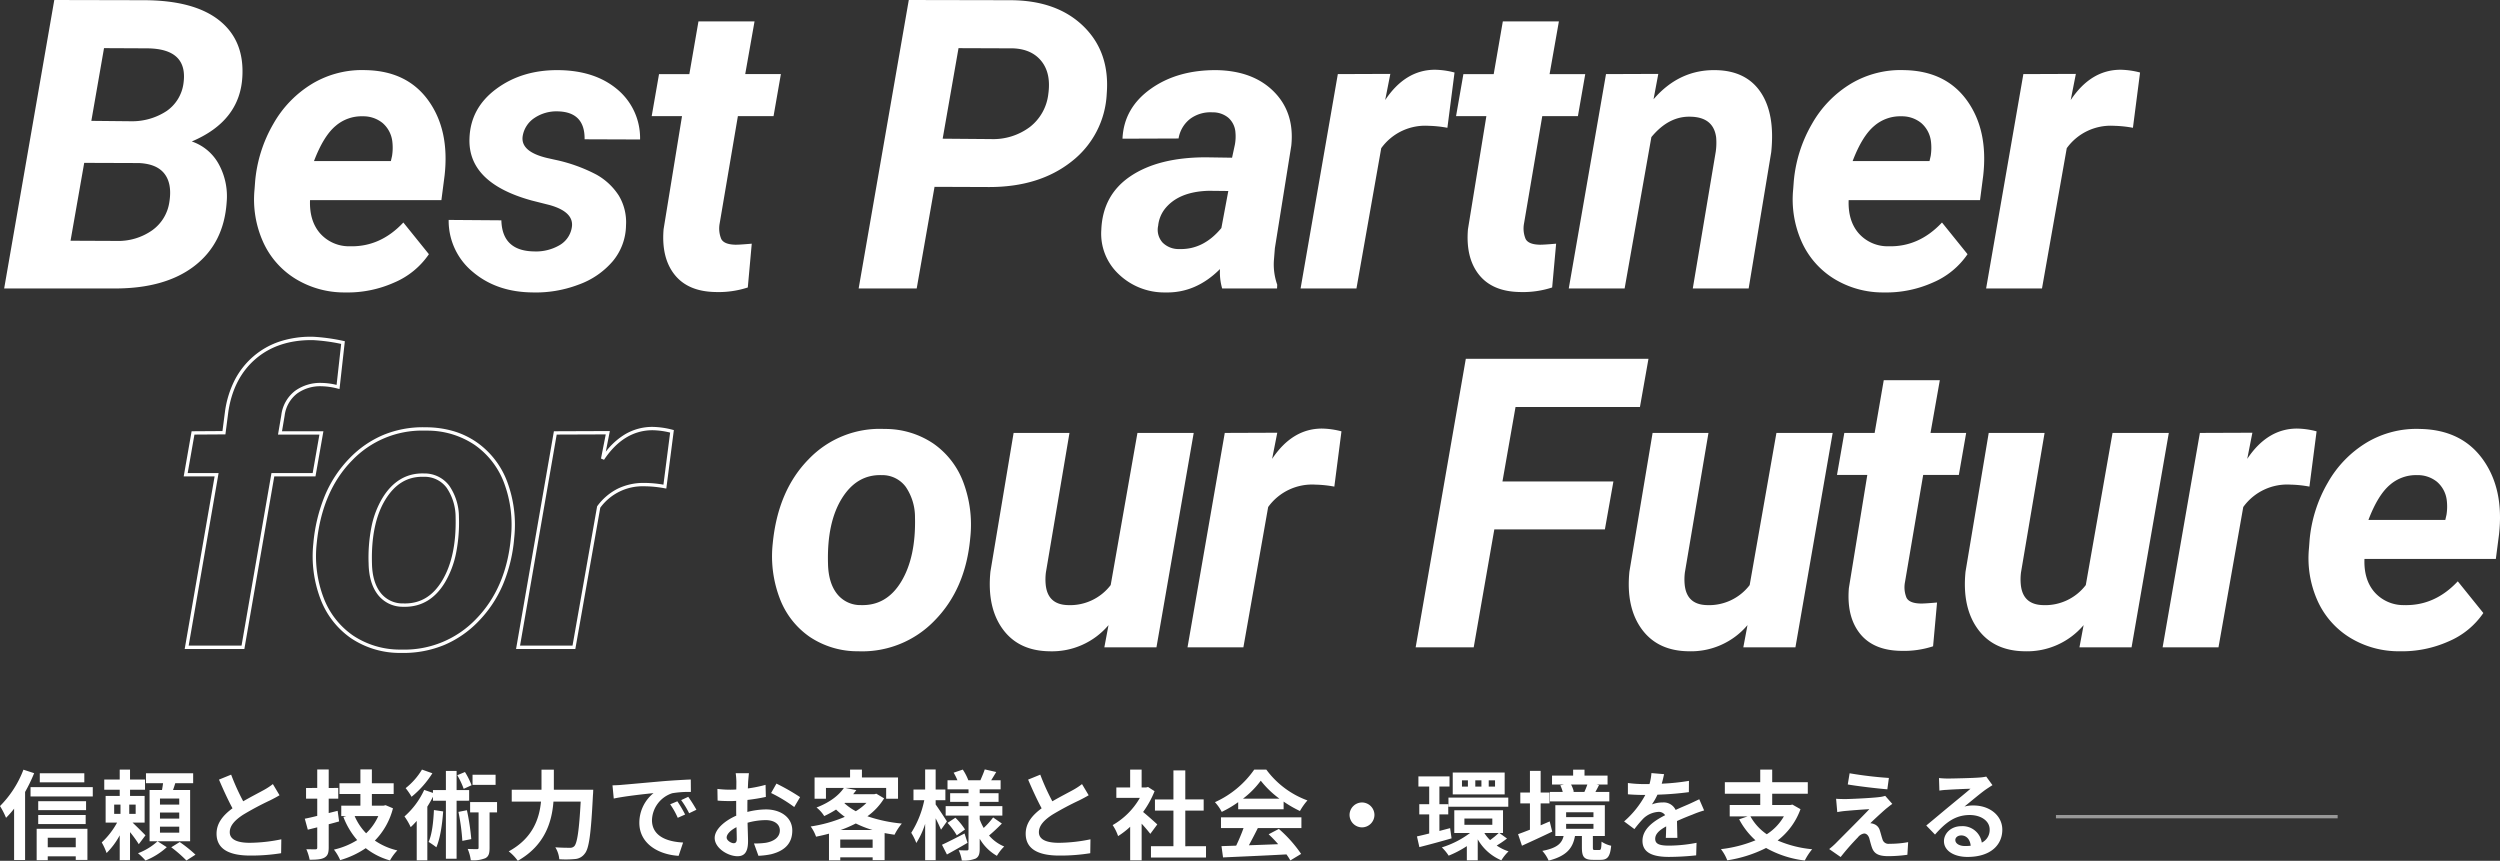
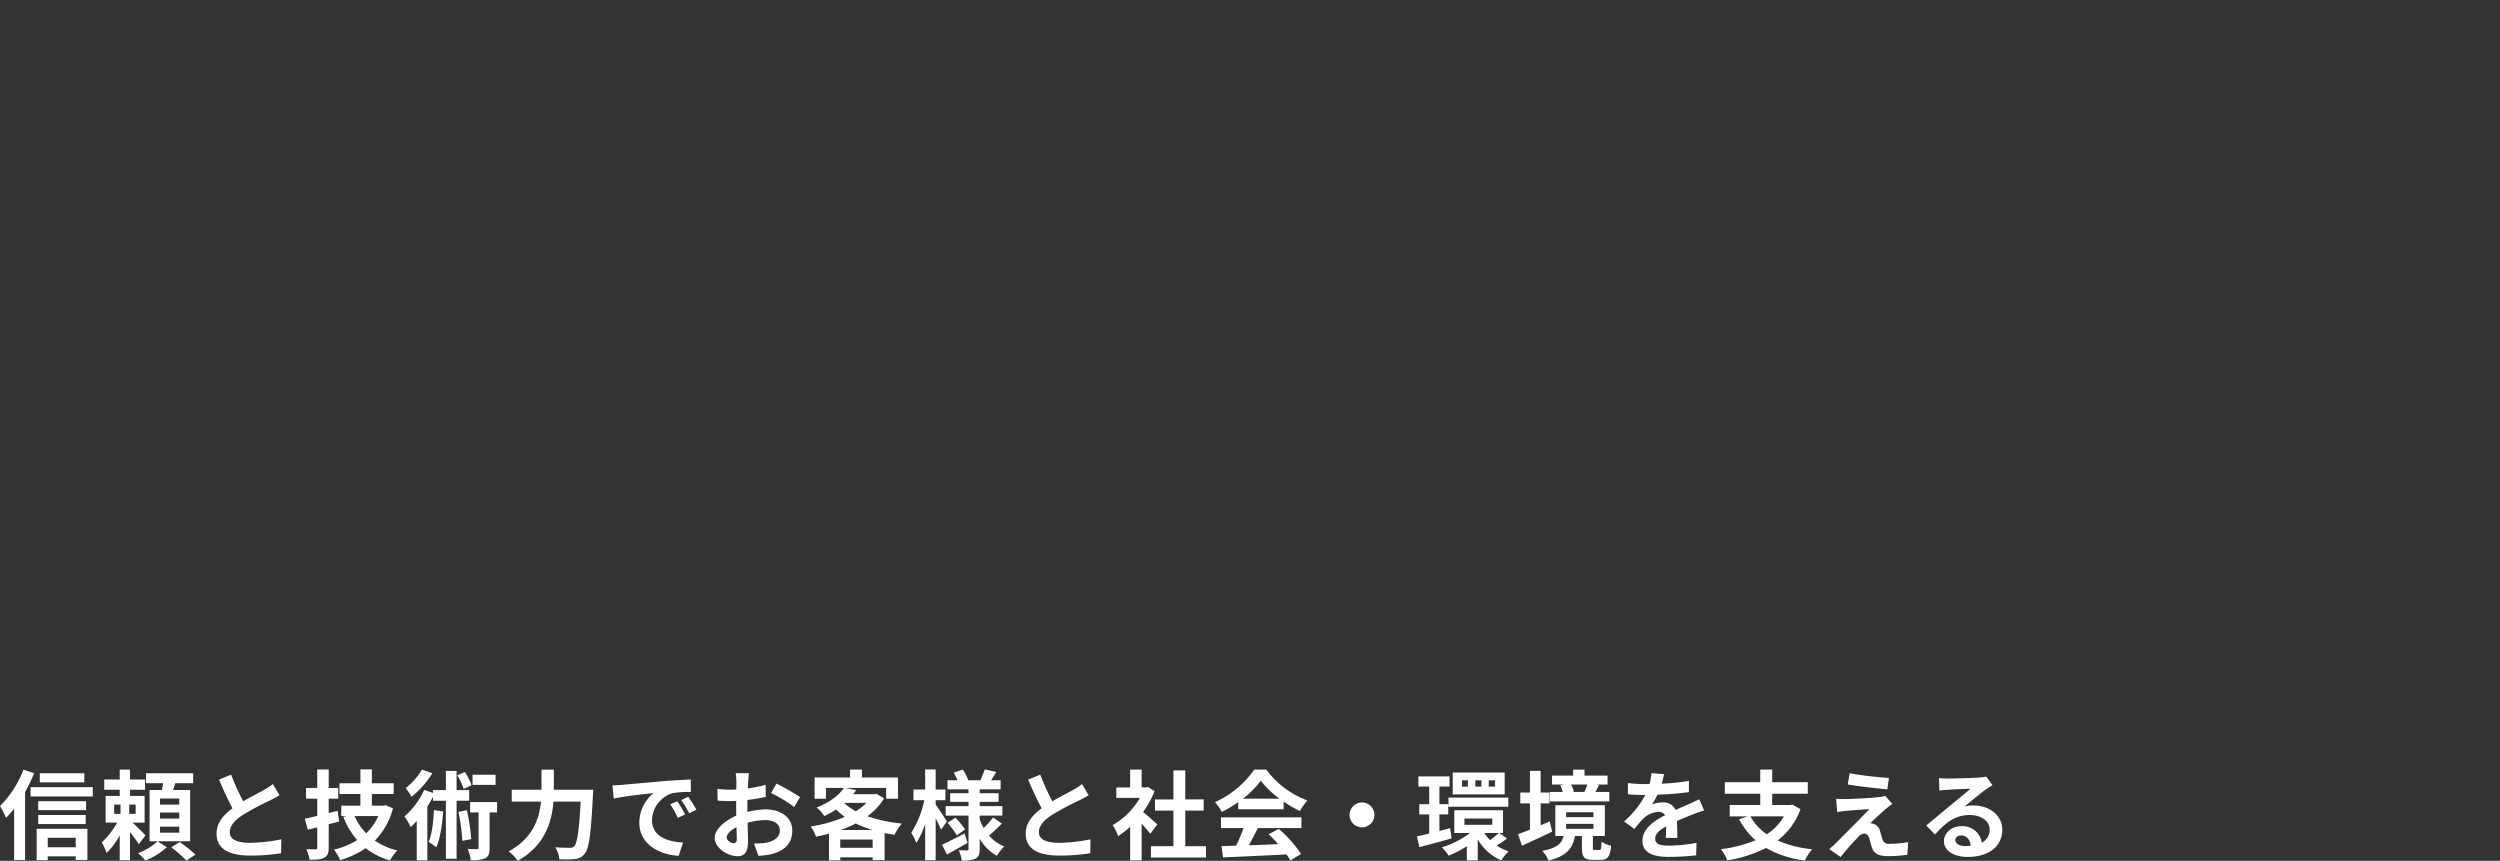
<svg xmlns="http://www.w3.org/2000/svg" width="745.494" height="256.691" viewBox="0 0 745.494 256.691">
  <rect x="0" y="0" width="745.494" height="256.691" fill="#333333" stroke="none" />
  <g id="グループ_6377" data-name="グループ 6377" transform="translate(18190 21424.023)">
-     <path id="パス_17370" data-name="パス 17370" d="M1.241,0,16.188-86.023l26.823.059q14.948.059,22.451,6.085t6.794,16.957Q71.43-49.865,57.191-43.839a14.451,14.451,0,0,1,7.976,6.647A19.891,19.891,0,0,1,67.59-25.7Q66.763-13.53,58.048-6.765T34.268,0ZM25.11-37.458,21.033-14.239l13.648.059a17.6,17.6,0,0,0,10.694-3.161,12.541,12.541,0,0,0,5.14-8.537q.827-5.317-1.448-8.3T41.417-37.4Zm2.127-12.525,11.757.118a18.72,18.72,0,0,0,10.723-3.072A11.91,11.91,0,0,0,54.71-61.15q1.477-10.4-10.93-10.458l-12.762-.059ZM102.906,1.182A27.81,27.81,0,0,1,88.047-2.925a24.894,24.894,0,0,1-9.66-11.107A30.957,30.957,0,0,1,75.906-29.6l.177-2.363A41.328,41.328,0,0,1,81.519-49.1a32.831,32.831,0,0,1,11.7-12.023,28.943,28.943,0,0,1,15.834-3.988q12.348.236,18.7,9.083t4.815,22.4l-.945,7.278H92.449q-.236,6.2,3.013,9.926a11.5,11.5,0,0,0,8.862,3.84q9.1.236,15.952-7.09l7.622,9.453a23.709,23.709,0,0,1-10.4,8.478A34,34,0,0,1,102.906,1.182Zm5.317-52.524a11.838,11.838,0,0,0-8.183,2.9q-3.574,3.013-6.41,10.458h22.924l.354-1.536a15.66,15.66,0,0,0,.059-4.49,8.576,8.576,0,0,0-2.9-5.347A9.076,9.076,0,0,0,108.224-51.342ZM170.481-18.02q.945-4.727-6.558-6.854l-5.376-1.359Q139.463-31.491,140-44.784q.3-9.04,8.006-14.741t18.581-5.583q10.812.118,17.488,5.731a18.88,18.88,0,0,1,6.794,14.948l-16.543-.059q.118-8.212-8.153-8.331a11.733,11.733,0,0,0-6.765,1.95,8.027,8.027,0,0,0-3.515,5.258q-.886,4.727,7.149,6.676l2.363.532a47.531,47.531,0,0,1,12.466,4.461,18.815,18.815,0,0,1,6.647,6.233,15.427,15.427,0,0,1,2.156,8.921,17.026,17.026,0,0,1-3.929,10.635,24.049,24.049,0,0,1-10.28,7.031,35.813,35.813,0,0,1-13.737,2.3Q148.089,1.063,141-4.933a19.714,19.714,0,0,1-7.208-15.509l15.716.118q.236,9.158,9.808,9.276a13.953,13.953,0,0,0,7.592-1.891A7.468,7.468,0,0,0,170.481-18.02ZM225-79.643l-2.777,15.716h10.635L230.671-51.4H220.037L214.6-19.379a8.142,8.142,0,0,0,.473,4.608q.827,1.6,4.018,1.713.945.059,5.081-.3L222.991-.3a28.023,28.023,0,0,1-9.571,1.359q-8.212-.118-12.23-5.14t-3.309-13.589L203.375-51.4h-9.04l2.186-12.525h9.04l2.718-15.716Zm53.676,49.333L273.358,0H256.047L271-86.023l30.132.059q13.943,0,21.919,7.74t6.972,20.206a27.163,27.163,0,0,1-10.546,20.206q-9.6,7.563-24.49,7.563ZM281.1-44.666l14.416.118a18.227,18.227,0,0,0,11.58-3.6,14.5,14.5,0,0,0,5.495-9.749q.886-6.145-1.979-9.808t-8.478-3.9l-16.307-.059ZM364.448,0a17.247,17.247,0,0,1-.65-5.79q-7.208,7.208-16.307,6.972a19.619,19.619,0,0,1-13.914-5.465,16.534,16.534,0,0,1-5.17-13.2q.414-10.458,8.774-16.041T359.6-39.112l7.8.118.827-3.84a13.338,13.338,0,0,0,.177-3.722,6.4,6.4,0,0,0-2.1-4.343,7.225,7.225,0,0,0-4.756-1.625,10.175,10.175,0,0,0-6.617,1.92,9.307,9.307,0,0,0-3.486,5.879l-16.72.059q.414-9.158,8.419-14.859t19.763-5.583q10.871.236,17.016,6.469t5.14,16.041l-4.9,30.6-.3,3.781a18.241,18.241,0,0,0,1,7.09L380.814,0ZM351.627-11.757q7.208.236,12.584-6.263l2.068-11.048-5.79-.059q-9.217.236-13.293,5.613a9.771,9.771,0,0,0-1.832,4.786,5.671,5.671,0,0,0,1.329,5.052A6.735,6.735,0,0,0,351.627-11.757ZM431.61-47.916A34.4,34.4,0,0,0,426-48.506a16.151,16.151,0,0,0-14.121,6.676L404.491,0H387.83l11.107-63.927,15.657-.059-1.536,7.8q6.026-9.04,14.889-9.04a24.3,24.3,0,0,1,5.79.827Zm33.249-31.727-2.777,15.716h10.635L470.53-51.4H459.9L454.46-19.379a8.142,8.142,0,0,0,.473,4.608q.827,1.6,4.018,1.713.945.059,5.081-.3L462.85-.3a28.023,28.023,0,0,1-9.571,1.359q-8.212-.118-12.23-5.14T437.74-17.666L443.234-51.4h-9.04l2.186-12.525h9.04l2.718-15.716ZM494.5-63.986l-1.418,7.563q7.681-8.921,18.611-8.685,9.04.177,13.353,6.617t3.131,17.843L521.444,0H504.783l6.854-40.826a19.117,19.117,0,0,0,.118-4.195q-.768-6.026-7.562-6.2-6.558-.236-11.757,6.085L484.459,0H467.8l11.107-63.927ZM561.724,1.182a27.81,27.81,0,0,1-14.859-4.106,24.894,24.894,0,0,1-9.66-11.107A30.957,30.957,0,0,1,534.723-29.6l.177-2.363A41.327,41.327,0,0,1,540.336-49.1a32.831,32.831,0,0,1,11.7-12.023,28.942,28.942,0,0,1,15.834-3.988q12.348.236,18.7,9.083t4.815,22.4l-.945,7.278H551.266q-.236,6.2,3.013,9.926a11.5,11.5,0,0,0,8.862,3.84q9.1.236,15.952-7.09l7.622,9.453a23.708,23.708,0,0,1-10.4,8.478A34,34,0,0,1,561.724,1.182Zm5.317-52.524a11.838,11.838,0,0,0-8.183,2.9q-3.574,3.013-6.41,10.458h22.924l.354-1.536a15.659,15.659,0,0,0,.059-4.49,8.576,8.576,0,0,0-2.9-5.347A9.076,9.076,0,0,0,567.041-51.342Zm68.993,3.427a34.4,34.4,0,0,0-5.613-.591A16.151,16.151,0,0,0,616.3-41.83L608.916,0H592.254l11.107-63.927,15.657-.059-1.536,7.8q6.026-9.04,14.889-9.04a24.3,24.3,0,0,1,5.79.827Z" transform="translate(-18190 -21338)" fill="#fff" />
-     <path id="for" d="M69.065,1.687c-.222,0-.447,0-.671-.006A26.167,26.167,0,0,1,53.7-2.689,24.964,24.964,0,0,1,44.54-14.47a35.871,35.871,0,0,1-2.1-16.535,48.462,48.462,0,0,1,3.494-14.36,35.656,35.656,0,0,1,7.4-11.115,30.606,30.606,0,0,1,10-6.855,30.922,30.922,0,0,1,11.951-2.287c.324,0,.654,0,.982.013a29.466,29.466,0,0,1,8,1.165,24.145,24.145,0,0,1,6.84,3.266,25.056,25.056,0,0,1,9.163,11.87,36.669,36.669,0,0,1,2.07,16.68,45.485,45.485,0,0,1-3.369,13.94A35.948,35.948,0,0,1,91.594-7.655,30.9,30.9,0,0,1,81.376-.649,31.978,31.978,0,0,1,69.065,1.687Zm6.224-66.309a28.853,28.853,0,0,0-21.242,8.845c-6.033,6.11-9.6,14.477-10.611,24.866a34.881,34.881,0,0,0,2.036,16.076,23.982,23.982,0,0,0,8.8,11.32A25.188,25.188,0,0,0,68.409.682c.219,0,.439.006.655.006A29.5,29.5,0,0,0,90.881-8.356c6.052-6.168,9.573-14.365,10.464-24.361a35.683,35.683,0,0,0-2.007-16.23,24.074,24.074,0,0,0-8.8-11.408,25.265,25.265,0,0,0-14.287-4.254h-.006C75.927-64.617,75.6-64.621,75.289-64.621ZM120.563.5H102.888l11.281-64.925,16.686-.063-1.213,6.16a21.015,21.015,0,0,1,5.544-5.066,15.978,15.978,0,0,1,8.413-2.332,24.907,24.907,0,0,1,5.911.842l.432.108-2.251,17.442-.514-.089a34.083,34.083,0,0,0-5.528-.584h-.013c-.191-.005-.384-.008-.573-.008A15.645,15.645,0,0,0,128-41.624Zm-16.486-1h15.647l7.333-41.535.072-.1a17.1,17.1,0,0,1,6.075-5.161,17.591,17.591,0,0,1,7.859-1.723c.2,0,.394,0,.592.008a33.383,33.383,0,0,1,5.177.512l2-15.525a23.174,23.174,0,0,0-5.237-.707c-5.7,0-10.572,2.966-14.473,8.817l-.907-.374,1.418-7.2-14.627.055ZM21.868.5H4.073l8.921-51.46H3.777L6.138-64.424l9.2-.059.772-5.958a29.639,29.639,0,0,1,2.9-9.277,23.55,23.55,0,0,1,5.6-7.069,23.22,23.22,0,0,1,7.719-4.372,29.694,29.694,0,0,1,9.5-1.452l.423,0h.011a56.178,56.178,0,0,1,9.124,1.245l.447.092L50.24-77.01l-.555-.139a20.27,20.27,0,0,0-4.783-.694H44.9a11.776,11.776,0,0,0-7.29,2.158,9.813,9.813,0,0,0-3.731,6.62l-.787,4.639H45.439L43.077-50.96H30.789ZM5.262-.5H21.026l8.921-51.46h12.29l2.011-11.466H31.9l.985-5.8a10.773,10.773,0,0,1,4.127-7.261,12.754,12.754,0,0,1,7.891-2.351,20.253,20.253,0,0,1,4.466.59l1.363-12.222a53.823,53.823,0,0,0-8.5-1.134l-.406,0c-6.669,0-12.243,1.879-16.569,5.584C20.844-82.247,18.1-76.955,17.1-70.3l-.883,6.808-9.236.059L4.967-51.96h9.216ZM69.71-12.077h0c-.163,0-.33,0-.495-.008a9.349,9.349,0,0,1-7.529-3.585C59.932-17.929,59-21.036,58.922-24.9a47.386,47.386,0,0,1,.86-11.078A27,27,0,0,1,63.1-44.614c3.06-4.957,7.216-7.39,12.346-7.228a9.2,9.2,0,0,1,7.564,3.713A16.6,16.6,0,0,1,85.858-38.8v.008a46.778,46.778,0,0,1-.882,10.831,27.935,27.935,0,0,1-3.266,8.582C78.8-14.533,74.766-12.077,69.71-12.077ZM74.965-50.85c-4.6,0-8.2,2.211-11.011,6.761-2.908,4.711-4.264,11.157-4.032,19.16.076,3.652.935,6.56,2.554,8.646a8.29,8.29,0,0,0,6.767,3.2c.157,0,.313.007.467.007,4.748,0,8.393-2.229,11.145-6.814,2.851-4.751,4.2-11.1,4.006-18.869a15.634,15.634,0,0,0-2.649-8.774,8.147,8.147,0,0,0-6.789-3.308C75.266-50.847,75.114-50.85,74.965-50.85Z" transform="translate(-18139 -21231)" fill="#fff" />
-     <path id="パス_17371" data-name="パス 17371" d="M36.749-65.108a25.64,25.64,0,0,1,14.564,4.343,24.456,24.456,0,0,1,8.98,11.639,36.01,36.01,0,0,1,2.038,16.454Q60.973-17.429,51.726-8.006A29.946,29.946,0,0,1,28.891,1.182,25.563,25.563,0,0,1,14.475-3.1a24.363,24.363,0,0,1-8.98-11.551A35.216,35.216,0,0,1,3.427-30.959Q4.963-46.793,14.18-56.128A29.327,29.327,0,0,1,36.749-65.108ZM19.911-24.914q.118,5.664,2.659,8.938a8.835,8.835,0,0,0,7.149,3.392q7.681.236,12.053-7.049t4.077-19.144A16.044,16.044,0,0,0,43.1-47.832a8.689,8.689,0,0,0-7.178-3.51q-7.444-.236-11.905,6.991T19.911-24.914Zm83.646,18.3a22.072,22.072,0,0,1-17.606,7.8q-9.217-.118-13.943-6.617T68.343-22.569l6.913-41.357H91.917L84.886-22.344a16.445,16.445,0,0,0-.059,3.667q.591,5.916,6.558,6.093a15.229,15.229,0,0,0,12.821-5.974l7.976-45.369h16.779L117.854,0H102.315Zm67.339-41.3a34.4,34.4,0,0,0-5.613-.591,16.151,16.151,0,0,0-14.121,6.676L143.776,0H127.115l11.107-63.927,15.657-.059-1.536,7.8q6.026-9.04,14.889-9.04a24.3,24.3,0,0,1,5.79.827Zm80.677,12.762H218.6L212.459,0H195.148L210.1-86.023H264.57l-2.541,14.357h-37.1l-3.9,22.215h33.086ZM294.1-6.617a22.072,22.072,0,0,1-17.606,7.8q-9.217-.118-13.943-6.617t-3.663-17.134L265.8-63.927h16.661l-7.031,41.583a16.443,16.443,0,0,0-.059,3.667q.591,5.916,6.558,6.093a15.229,15.229,0,0,0,12.821-5.974l7.976-45.369H319.5L308.394,0H292.855ZM351.45-79.643l-2.777,15.716h10.635L357.122-51.4H346.487l-5.436,32.022a8.142,8.142,0,0,0,.473,4.608q.827,1.6,4.018,1.713.945.059,5.081-.3L349.441-.3a28.023,28.023,0,0,1-9.571,1.359q-8.212-.118-12.23-5.14t-3.309-13.589L329.826-51.4h-9.04l2.186-12.525h9.04l2.718-15.716ZM394.329-6.617a22.072,22.072,0,0,1-17.606,7.8q-9.217-.118-13.943-6.617t-3.663-17.134l6.913-41.357H382.69l-7.031,41.583a16.445,16.445,0,0,0-.059,3.667q.591,5.916,6.558,6.093a15.229,15.229,0,0,0,12.821-5.974l7.976-45.369h16.779L408.627,0H393.088Zm67.339-41.3a34.4,34.4,0,0,0-5.613-.591,16.151,16.151,0,0,0-14.121,6.676L434.549,0H417.888L429-63.927l15.657-.059-1.536,7.8q6.026-9.04,14.889-9.04a24.3,24.3,0,0,1,5.79.827Zm26.868,49.1a27.81,27.81,0,0,1-14.859-4.106,24.894,24.894,0,0,1-9.66-11.107A30.957,30.957,0,0,1,461.535-29.6l.177-2.363A41.328,41.328,0,0,1,467.148-49.1a32.831,32.831,0,0,1,11.7-12.023,28.943,28.943,0,0,1,15.834-3.988q12.348.236,18.7,9.083t4.815,22.4l-.945,7.278H478.078q-.236,6.2,3.013,9.926a11.5,11.5,0,0,0,8.862,3.84q9.1.236,15.952-7.09l7.622,9.453a23.709,23.709,0,0,1-10.4,8.478A34,34,0,0,1,488.536,1.182Zm5.317-52.524a11.838,11.838,0,0,0-8.183,2.9q-3.574,3.013-6.41,10.458h22.924l.354-1.536a15.66,15.66,0,0,0,.059-4.49,8.576,8.576,0,0,0-2.9-5.347A9.076,9.076,0,0,0,493.853-51.342Z" transform="translate(-17963 -21231)" fill="#fff" />
    <g id="グループ_14" data-name="グループ 14" transform="translate(-18299 -21606)">
-       <path id="線_1" data-name="線 1" d="M84,.5H0v-1H84Z" transform="translate(722.081 425.5)" fill="#fff" opacity="0.5" />
      <path id="パス_17372" data-name="パス 17372" d="M25.578-23.432H12.3v2.7H25.578ZM7.424-24.505A30.855,30.855,0,0,1,.435-13.659a22.341,22.341,0,0,1,1.8,3.509A28.248,28.248,0,0,0,4.64-12.876V2.436H7.917v-20.3a47.031,47.031,0,0,0,2.7-5.6Zm15.6,20.3v2.842H14.674V-4.205Zm-11.658,6.7h3.306V1.334h8.352V2.407h3.48v-9.28H11.368Zm.464-10.788H25.984v-2.7H11.832ZM26.1-15.109H11.832v2.668H26.1Zm-16.559-4.2v2.784H28.1v-2.784Zm24.94,5.22h1.885v2.755H34.481Zm6.409,2.755H38.976v-2.755H40.89ZM43.819-4.93c-.551-.58-2.552-2.581-3.857-3.8h3.6v-7.946h-4.35v-1.856h4.466v-3.045H39.208v-2.958H36.134v2.958H31.523v3.045h4.611v1.856h-4.2v7.946h3.422a23.294,23.294,0,0,1-4.582,5.916A18.3,18.3,0,0,1,32.219.348,22.1,22.1,0,0,0,36.134-4.93V2.494h3.074V-5.887a34.736,34.736,0,0,1,2.61,3.6Zm3.6,1.769A17.788,17.788,0,0,1,41.586.406a19.9,19.9,0,0,1,2.233,2.175A21.067,21.067,0,0,0,50.17-1.392Zm6.467-10.933H48.14v-1.8h5.742Zm0,4.176H48.14v-1.8h5.742Zm0,4.2H48.14v-1.8h5.742ZM57.13-18.444h-5.1c.232-.638.464-1.334.667-2.03h5.336v-2.958H43.964v2.958h5.1c-.087.667-.2,1.363-.319,2.03H45.037V-3.161H57.13ZM51.5-1.363a37.965,37.965,0,0,1,4.524,3.944l2.7-1.74a38.627,38.627,0,0,0-4.7-3.77Zm30.305-18.85a19.83,19.83,0,0,1-2.639,1.74c-1.363.754-3.857,2.03-6.206,3.393a67.331,67.331,0,0,1-3.6-7.946l-3.625,1.479c1.305,3.045,2.7,6.09,4.031,8.555-2.755,2.03-4.756,4.379-4.756,7.569,0,4.93,4.321,6.525,10.034,6.525a56.168,56.168,0,0,0,9.222-.7l.058-4.147a48.033,48.033,0,0,1-9.4,1.044c-3.973,0-5.974-1.1-5.974-3.161,0-2,1.6-3.654,4-5.22a87.95,87.95,0,0,1,8-4.263c1.044-.522,1.972-1.015,2.842-1.537Zm19.314,7.975-2.668.667v-4.292H101.3v-3.19H98.455v-5.51H95.033v5.51H91.7v3.19h3.335v5.133c-1.392.348-2.639.638-3.712.841l.9,3.277,2.813-.7v5.974c0,.435-.116.58-.551.58-.377,0-1.566,0-2.7-.029a15,15,0,0,1,.986,3.132c2.03,0,3.422-.087,4.379-.609.986-.551,1.305-1.363,1.305-3.045V-8.236c1.044-.261,2.088-.551,3.1-.841Zm12.122,1.566a16.161,16.161,0,0,1-3.625,5.133,16.574,16.574,0,0,1-3.422-5.133Zm2.175-3.248-.609.145h-3.48v-3.48h6.5v-3.19h-6.5v-4.147h-3.422v4.147h-6.235v3.19h6.235v3.48H102.2v3.1H103.7l-.87.261a22.964,22.964,0,0,0,4.118,6.9,22.362,22.362,0,0,1-6.931,2.842,14.163,14.163,0,0,1,1.856,3.132A26.707,26.707,0,0,0,109.5-1.1a20.67,20.67,0,0,0,7.221,3.654,15.008,15.008,0,0,1,2.2-2.987,19.587,19.587,0,0,1-6.7-2.929,21.2,21.2,0,0,0,5.394-9.628ZM148.219-23h-6.873v3.016h6.873Zm-7.163,3.132a22.694,22.694,0,0,0-1.972-3.944l-2.291.957a23.9,23.9,0,0,1,1.914,4.06Zm-14.79-4.669A20.319,20.319,0,0,1,121.394-19a18.4,18.4,0,0,1,1.769,2.581,28.847,28.847,0,0,0,6.206-7.018Zm3.567,12.064c-.174,3.567-.551,7.192-1.595,9.512a24.916,24.916,0,0,1,2.32,1.6c1.131-2.639,1.74-6.67,2.03-10.7Zm10.5-2.784v-3.161H136.59v-5.713H133.4v5.713h-3.857v.841l-2.61-.9a23.674,23.674,0,0,1-5.887,7.917,18.144,18.144,0,0,1,1.856,3.19c.609-.551,1.189-1.189,1.8-1.856V2.523h3.161V-13.485a33.531,33.531,0,0,0,1.682-2.958v1.189H133.4V2.059h3.19V-15.254Zm-3.19,3.335a63,63,0,0,1,1.16,8.642l2.668-.522a69.26,69.26,0,0,0-1.3-8.613Zm11.513-2.929h-8.033v3.074h2.523v10.5c0,.377-.116.464-.493.464-.348,0-1.566,0-2.755-.058a12.731,12.731,0,0,1,.928,3.364,9.539,9.539,0,0,0,4.35-.609c1.015-.551,1.247-1.479,1.247-3.1V-11.774h2.233Zm16.936-3.683v-5.974h-3.683v5.974h-8.874v3.538h8.729c-.493,5.075-2.436,10.933-9.628,14.848a13.755,13.755,0,0,1,2.7,2.813C162.98-1.943,165.01-8.99,165.474-14.993h8.12C173.13-6.38,172.55-2.581,171.68-1.682a1.714,1.714,0,0,1-1.363.464c-.754,0-2.465,0-4.292-.145A8.012,8.012,0,0,1,167.214,2.2a29.494,29.494,0,0,0,4.64-.058A3.909,3.909,0,0,0,174.812.522c1.276-1.508,1.856-5.858,2.436-17.4.058-.464.087-1.653.087-1.653Zm36.83,3.451-2.146.9a22.375,22.375,0,0,1,2.262,4.031l2.2-.986A38.005,38.005,0,0,0,202.42-15.08Zm3.248-1.334-2.117.986a25.512,25.512,0,0,1,2.378,3.915l2.175-1.044A43.379,43.379,0,0,0,205.668-16.414Zm-22.591-3.422.377,3.944c3.335-.725,9.367-1.363,11.861-1.624a11.388,11.388,0,0,0-4.234,8.845c0,6.235,5.684,9.483,11.716,9.86l1.334-3.973c-4.872-.232-9.28-1.943-9.28-6.67a8.717,8.717,0,0,1,6.061-8.033,29.657,29.657,0,0,1,5.539-.377l-.029-3.712c-2.03.087-5.162.261-8.12.493-5.249.464-10,.9-12.412,1.1C185.339-19.923,184.237-19.865,183.077-19.836ZM219.211-2.581c-.754,0-2.088-.812-2.088-1.682,0-1.015,1.16-2.2,2.929-3.1.058,1.508.087,2.813.087,3.538C220.139-2.842,219.733-2.581,219.211-2.581ZM223.3-12.905c0-.841,0-1.711.029-2.581a55.465,55.465,0,0,0,5.481-.9l-.087-3.6a39.328,39.328,0,0,1-5.278,1.073c.029-.725.058-1.421.087-2.059.058-.725.174-1.972.232-2.494H219.82a22.8,22.8,0,0,1,.2,2.523c0,.493,0,1.334-.029,2.349-.58.029-1.131.058-1.653.058a31.463,31.463,0,0,1-3.973-.232l.058,3.48c1.247.116,2.7.145,4,.145.464,0,.986-.029,1.537-.058v2.407c0,.667,0,1.334.029,2-3.509,1.537-6.438,4.118-6.438,6.641,0,3.045,3.973,5.452,6.786,5.452,1.856,0,3.161-.928,3.161-4.5,0-.986-.087-3.19-.145-5.481a20.387,20.387,0,0,1,5.394-.783c2.494,0,4.234,1.131,4.234,3.074,0,2.088-1.856,3.277-4.176,3.683a21.954,21.954,0,0,1-3.538.2l1.334,3.683a23.4,23.4,0,0,0,3.77-.464c4.553-1.131,6.322-3.683,6.322-7.076,0-3.944-3.48-6.293-7.888-6.293a23.375,23.375,0,0,0-5.51.754Zm7.076-4.64a43.626,43.626,0,0,1,6.9,4.176l1.74-2.958a63.442,63.442,0,0,0-7.047-4.031ZM251.14-6.525a36.831,36.831,0,0,0,4.495-1.943,31.5,31.5,0,0,0,4.959,1.943Zm-.145,5.307V-3.683h9.657v2.465Zm1.392-13.4h6.438a16.677,16.677,0,0,1-3.19,2.494,16.767,16.767,0,0,1-3.393-2.378Zm9.367-2.726-.58.145h-6.322c.319-.406.638-.812.928-1.218l-3.219-.638h12.122v3.219h3.538v-6.351H257.462v-2.349h-3.538v2.349H243.339v6.351h3.393v-3.219h5.336c-1.45,2.146-4.118,4.292-8.149,5.829a9.649,9.649,0,0,1,2.291,2.552,28.907,28.907,0,0,0,3.538-1.943,23.581,23.581,0,0,0,2.61,2.175,41.247,41.247,0,0,1-10.179,2.871,11.729,11.729,0,0,1,1.6,3.045c1.3-.261,2.581-.551,3.857-.9V2.523h3.364v-.9h9.657v.841h3.567V-5.6c.957.174,1.943.348,2.958.493a16.906,16.906,0,0,1,2.175-3.335,44.248,44.248,0,0,1-10.266-2.175,18.55,18.55,0,0,0,4.988-5.336Zm21.054,8.265c-.493-.783-2.581-3.973-3.364-5.046V-15.4h2.9v-3.19h-2.9v-5.974h-3.132v5.974h-3.48v3.19h3.219a28.994,28.994,0,0,1-3.886,9.715,16.548,16.548,0,0,1,1.508,3.045,24.464,24.464,0,0,0,2.639-5.713V2.494h3.132v-12.5c.638,1.247,1.247,2.552,1.6,3.393Zm5.249,3.6c-2.465,1.276-5.017,2.581-6.728,3.364l1.479,2.9c1.856-1.015,4.118-2.291,6.148-3.48Zm-5.075-3.161a20.328,20.328,0,0,1,2.755,3.712L288.2-6.67a19.865,19.865,0,0,0-2.871-3.509Zm13.6-1.624a22.827,22.827,0,0,1-2.813,3.132,15.74,15.74,0,0,1-1.189-2.552v-1.131h6.757V-13.63h-6.757v-1.276h5.626v-2.581h-5.626v-1.16h6.235v-2.7H296c.464-.725.986-1.595,1.508-2.465l-3.422-.783c-.29.928-.87,2.262-1.3,3.248h-3.6a15.294,15.294,0,0,0-1.653-3.19l-2.726.928a16.463,16.463,0,0,1,1.131,2.262h-2.958v2.7h6.264v1.16h-5.481v2.581h5.481v1.276h-6.815v2.813h6.815V-.928c0,.348-.116.493-.464.493s-1.479,0-2.465-.058a10.728,10.728,0,0,1,.928,3.074A9.458,9.458,0,0,0,291.363,2c.928-.522,1.218-1.334,1.218-2.9V-3.915a13.756,13.756,0,0,0,5.133,5.1A12.836,12.836,0,0,1,299.889-1.6a11.894,11.894,0,0,1-4.524-3.277c1.131-.928,2.61-2.32,3.828-3.567Zm26.506-9.947a19.83,19.83,0,0,1-2.639,1.74c-1.363.754-3.857,2.03-6.206,3.393a67.328,67.328,0,0,1-3.6-7.946l-3.625,1.479c1.3,3.045,2.7,6.09,4.031,8.555-2.755,2.03-4.756,4.379-4.756,7.569,0,4.93,4.321,6.525,10.034,6.525a56.168,56.168,0,0,0,9.222-.7l.058-4.147a48.033,48.033,0,0,1-9.4,1.044c-3.973,0-5.974-1.1-5.974-3.161,0-2,1.6-3.654,4-5.22a87.949,87.949,0,0,1,8-4.263c1.044-.522,1.972-1.015,2.842-1.537ZM345.535-8.178c-.609-.58-2.842-2.581-4.234-3.712a28.149,28.149,0,0,0,3.422-6.206l-1.943-1.247-.609.145h-1.305v-5.336h-3.422V-19.2h-4.118v3.1h7.018a21.813,21.813,0,0,1-8.12,8.12A13.822,13.822,0,0,1,333.848-4.7a24,24,0,0,0,3.6-2.784V2.523h3.422V-8.41c.986,1.073,1.972,2.233,2.581,3.045Zm8.352,6.5V-12.3h5.481v-3.335h-5.481V-24.3h-3.538v8.671h-5.51V-12.3h5.51V-1.682h-6.7V1.682h16.414V-1.682Zm17.2-14.181a26.355,26.355,0,0,0,5.307-5.365,28.223,28.223,0,0,0,5.568,5.365ZM369.663-12.7h13.543v-2.291a35.043,35.043,0,0,0,4.872,2.813,17.876,17.876,0,0,1,2.233-3.161,26.527,26.527,0,0,1-12.267-9.193h-3.6a28.605,28.605,0,0,1-11.716,9.715,13.473,13.473,0,0,1,2.03,2.9,33.486,33.486,0,0,0,4.9-2.9Zm-5.133,5.6h6.728a55.7,55.7,0,0,1-2.2,5.249l-4.379.145.464,3.364c4.93-.232,12.093-.522,18.908-.9a15.372,15.372,0,0,1,1.16,1.8L388.426.609a39,39,0,0,0-6.641-7.453l-3.045,1.6a34.563,34.563,0,0,1,2.842,2.958c-2.958.116-5.945.232-8.729.319.87-1.624,1.827-3.422,2.668-5.133h12.992V-10.3H364.53Zm38.338-3.915a3.738,3.738,0,0,0,3.712,3.712,3.738,3.738,0,0,0,3.712-3.712,3.738,3.738,0,0,0-3.712-3.712A3.738,3.738,0,0,0,402.868-11.02Zm43.384-8.439h-1.885v-1.885h1.885Zm-4.06,0h-1.827v-1.885h1.827Zm-4.031,0h-1.769v-1.885h1.769Zm10.962-4.205H433.637v6.525h15.486ZM432.361-13.456H450.2v-2.726H432.361Zm.493,6.38-3.19.841v-4.93H432.3V-14.21h-2.639v-5.278h3.016V-22.5H423.4v3.016h3.219v5.278h-2.958v3.045h2.958v5.684c-1.363.348-2.61.638-3.654.87l.725,3.19c2.784-.7,6.293-1.653,9.6-2.61Zm14.5,1.45a24.577,24.577,0,0,1-2.581,2.117,11.656,11.656,0,0,1-1.711-2.117ZM437.117-9.947h8.323v1.885h-8.323Zm10.44,4.321h1.073v-6.786H434.1v6.786h4.7a27.459,27.459,0,0,1-8.41,4.292,13.488,13.488,0,0,1,2.03,2.465,30.458,30.458,0,0,0,5.423-2.842V2.523h3.248V-3.741a14.63,14.63,0,0,0,7.047,6.264,12.928,12.928,0,0,1,2.146-2.668,13.856,13.856,0,0,1-3.538-1.74,32.156,32.156,0,0,0,3.074-2.088Zm26.216-14.442c-.232.7-.58,1.537-.87,2.175l.145.029h-3.683l.377-.087a9.248,9.248,0,0,0-.812-2.117Zm6.554,2.2H476.18c.319-.58.7-1.276,1.073-2.059l-.725-.145h3.277v-2.668h-6.873v-1.769h-3.393v1.769h-6.293v2.668h3.538l-1.073.232a9.456,9.456,0,0,1,.725,1.972h-3.828v2.813h17.719ZM462.55-9.077c-.9.377-1.8.783-2.7,1.16v-6.525h2.639V-17.69h-2.639v-6.467h-3.19v6.467h-2.871v3.248h2.871v7.83c-1.334.522-2.552.986-3.538,1.334l1.16,3.451c2.639-1.218,5.974-2.726,9.019-4.205Zm4.9.725H475.6v1.479h-8.149Zm0-3.451H475.6v1.45h-8.149ZM476.035-.551c-.522,0-.609-.087-.609-.812V-4.727h3.567V-13.92H464.232v9.193H466.7c-.522,2.117-1.8,3.567-6.351,4.437a10.386,10.386,0,0,1,1.885,2.9c5.539-1.421,7.221-3.857,7.859-7.337h2.059v3.393c0,2.755.58,3.712,3.306,3.712h2.262c2.03,0,2.842-.87,3.161-4.205a8.263,8.263,0,0,1-2.871-1.218c-.058,2.2-.2,2.494-.667,2.494Zm24.592-3.625c-.029-1.305-.087-3.422-.116-5.017,1.769-.812,3.393-1.45,4.669-1.943a30.451,30.451,0,0,1,3.422-1.218l-1.45-3.335c-1.044.493-2.059.986-3.161,1.479-1.189.522-2.407,1.015-3.886,1.711a3.912,3.912,0,0,0-3.828-2.233,8.988,8.988,0,0,0-3.248.58,17.543,17.543,0,0,0,1.653-2.9,93.557,93.557,0,0,0,9.367-.754l.029-3.364a66.318,66.318,0,0,1-8.12.841c.348-1.16.551-2.146.7-2.842l-3.77-.319a15.979,15.979,0,0,1-.58,3.277h-1.392a36.847,36.847,0,0,1-5.046-.319v3.364c1.566.145,3.683.2,4.843.2h.348a28.072,28.072,0,0,1-6.322,7.888l3.074,2.291a36.779,36.779,0,0,1,2.668-3.161,7.107,7.107,0,0,1,4.495-1.972,2.244,2.244,0,0,1,2,.986c-3.277,1.682-6.757,4-6.757,7.656,0,3.712,3.393,4.785,7.888,4.785a79.458,79.458,0,0,0,8.12-.464L506.34-2.7a43.927,43.927,0,0,1-8.149.841c-2.813,0-4.176-.435-4.176-2.03,0-1.421,1.16-2.552,3.277-3.712-.029,1.247-.058,2.581-.116,3.422Zm31.755-6.409a15.5,15.5,0,0,1-5.1,5.336,15.543,15.543,0,0,1-4.872-5.336Zm2.552-3.509-.609.116H528.9v-3.364h10.614v-3.422H528.9v-3.77h-3.567v3.77H514.779v3.422h10.556v3.364h-9.106v3.393h5.365l-2.552.87a22.412,22.412,0,0,0,4.872,6.264A38.22,38.22,0,0,1,513.619-.812,13.138,13.138,0,0,1,515.5,2.523,38.68,38.68,0,0,0,527.075-1.16a30.914,30.914,0,0,0,11.542,3.741,17.715,17.715,0,0,1,2.2-3.364,33.615,33.615,0,0,1-10.295-2.61,20.5,20.5,0,0,0,6.815-9.338Zm17.052-9.338-.551,3.335c3.422.58,8.787,1.189,11.8,1.45l.464-3.393A114.725,114.725,0,0,1,551.986-23.432ZM564.717-14.3,562.6-16.7a9.218,9.218,0,0,1-1.624.348c-2.378.319-8.9.609-10.266.609-1.044,0-2.088-.029-2.755-.087l.348,3.973c.609-.116,1.479-.261,2.465-.348,1.653-.145,5.075-.435,7.1-.522-2.639,2.784-8.5,8.613-9.976,10.121a21.943,21.943,0,0,1-2,1.769l3.422,2.378a71.718,71.718,0,0,1,5.133-5.858,2.974,2.974,0,0,1,1.856-1.16c.58,0,1.189.377,1.537,1.392.2.725.522,2.059.841,2.9.7,1.885,2.175,2.465,4.9,2.465A42.032,42.032,0,0,0,569.212.87l.232-3.77a29.762,29.762,0,0,1-5.626.493,1.824,1.824,0,0,1-2.03-1.334c-.261-.725-.522-1.827-.783-2.61a2.8,2.8,0,0,0-1.769-1.943,2.984,2.984,0,0,0-1.073-.232c.667-.725,3.364-3.19,4.669-4.321C563.354-13.253,563.963-13.775,564.717-14.3ZM586.409-1.74c-1.682,0-2.9-.725-2.9-1.8,0-.725.7-1.363,1.769-1.363,1.566,0,2.639,1.218,2.813,3.074A15.14,15.14,0,0,1,586.409-1.74Zm6.322-20.706a13.848,13.848,0,0,1-2.2.29c-1.624.145-7.772.29-9.28.29-.812,0-1.8-.058-2.61-.145l.116,3.741A18.951,18.951,0,0,1,581.1-18.5c1.508-.116,5.452-.29,6.931-.319-1.421,1.247-4.408,3.654-6,4.988-1.711,1.392-5.162,4.321-7.192,5.974l2.61,2.7c3.074-3.48,5.945-5.829,10.353-5.829,3.335,0,5.945,1.74,5.945,4.321A4.187,4.187,0,0,1,591.4-2.755a5.782,5.782,0,0,0-6.119-4.9c-3.045,0-5.162,2.146-5.162,4.466,0,2.871,3.016,4.7,7.018,4.7,6.931,0,10.382-3.6,10.382-8.12,0-4.176-3.712-7.221-8.584-7.221a9.657,9.657,0,0,0-2.7.319c1.8-1.45,4.814-4,6.351-5.075q.957-.652,2-1.305Z" transform="translate(108.565 436)" fill="#fff" />
    </g>
  </g>
</svg>